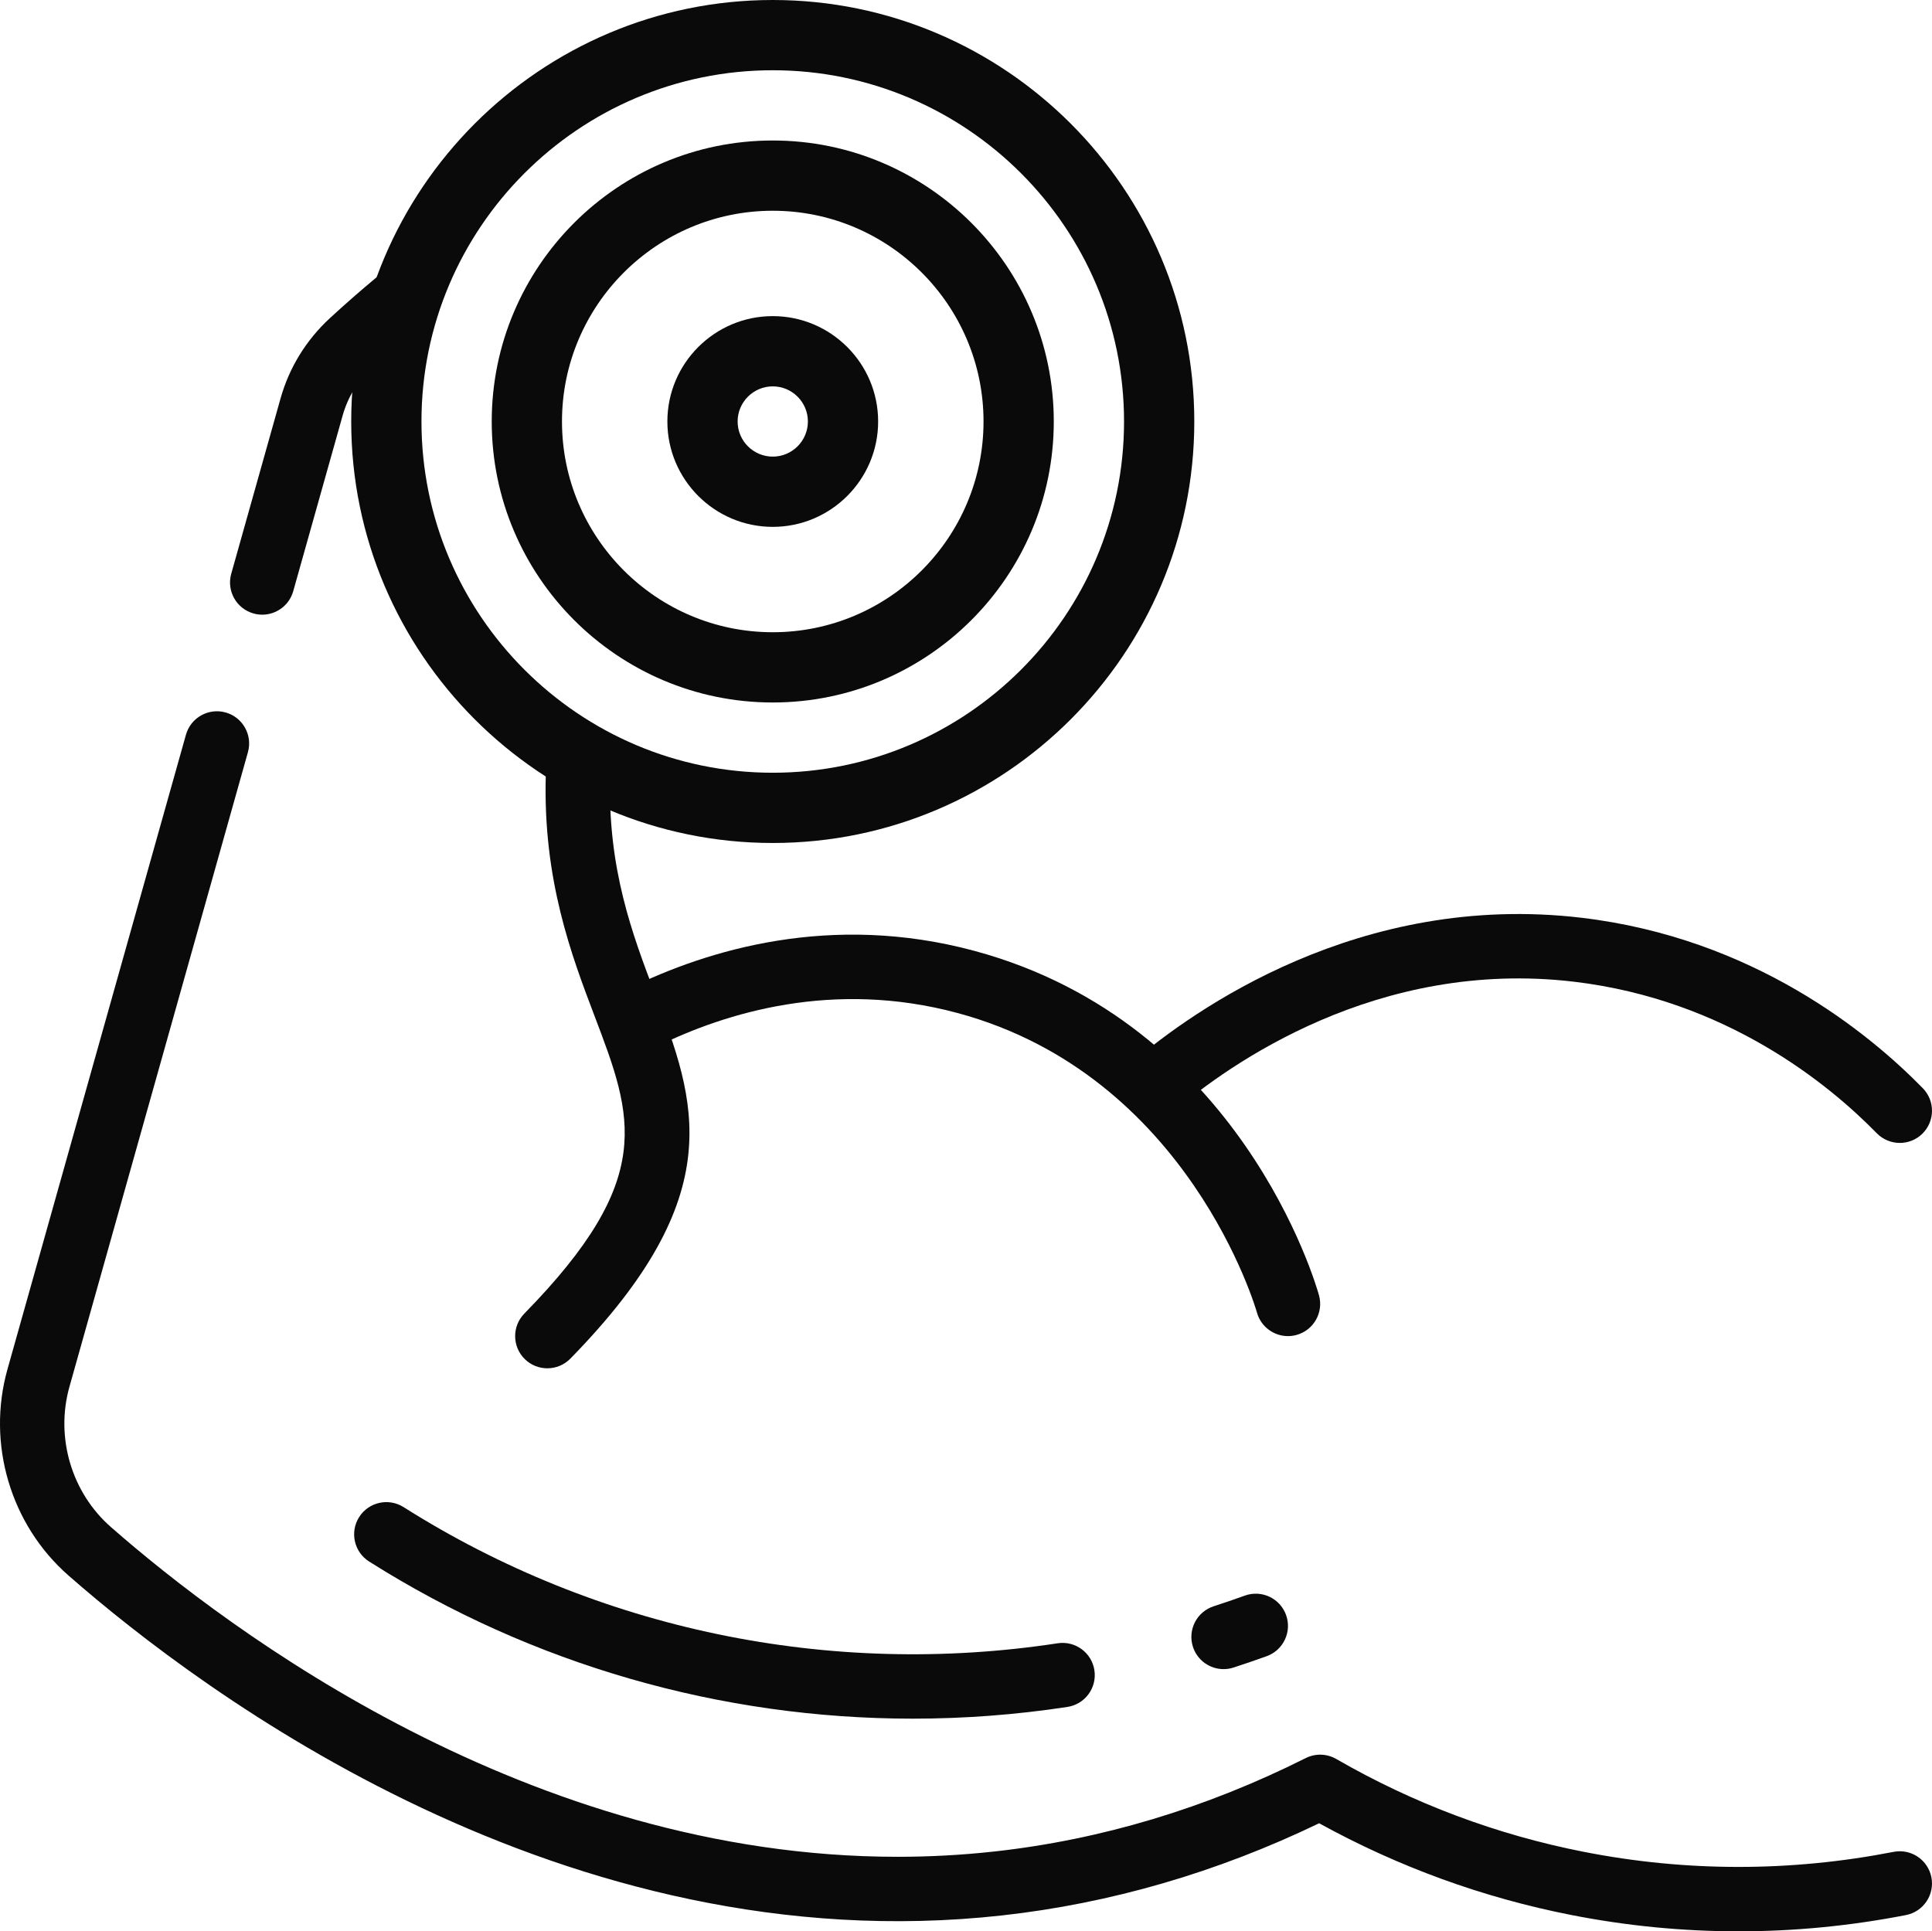
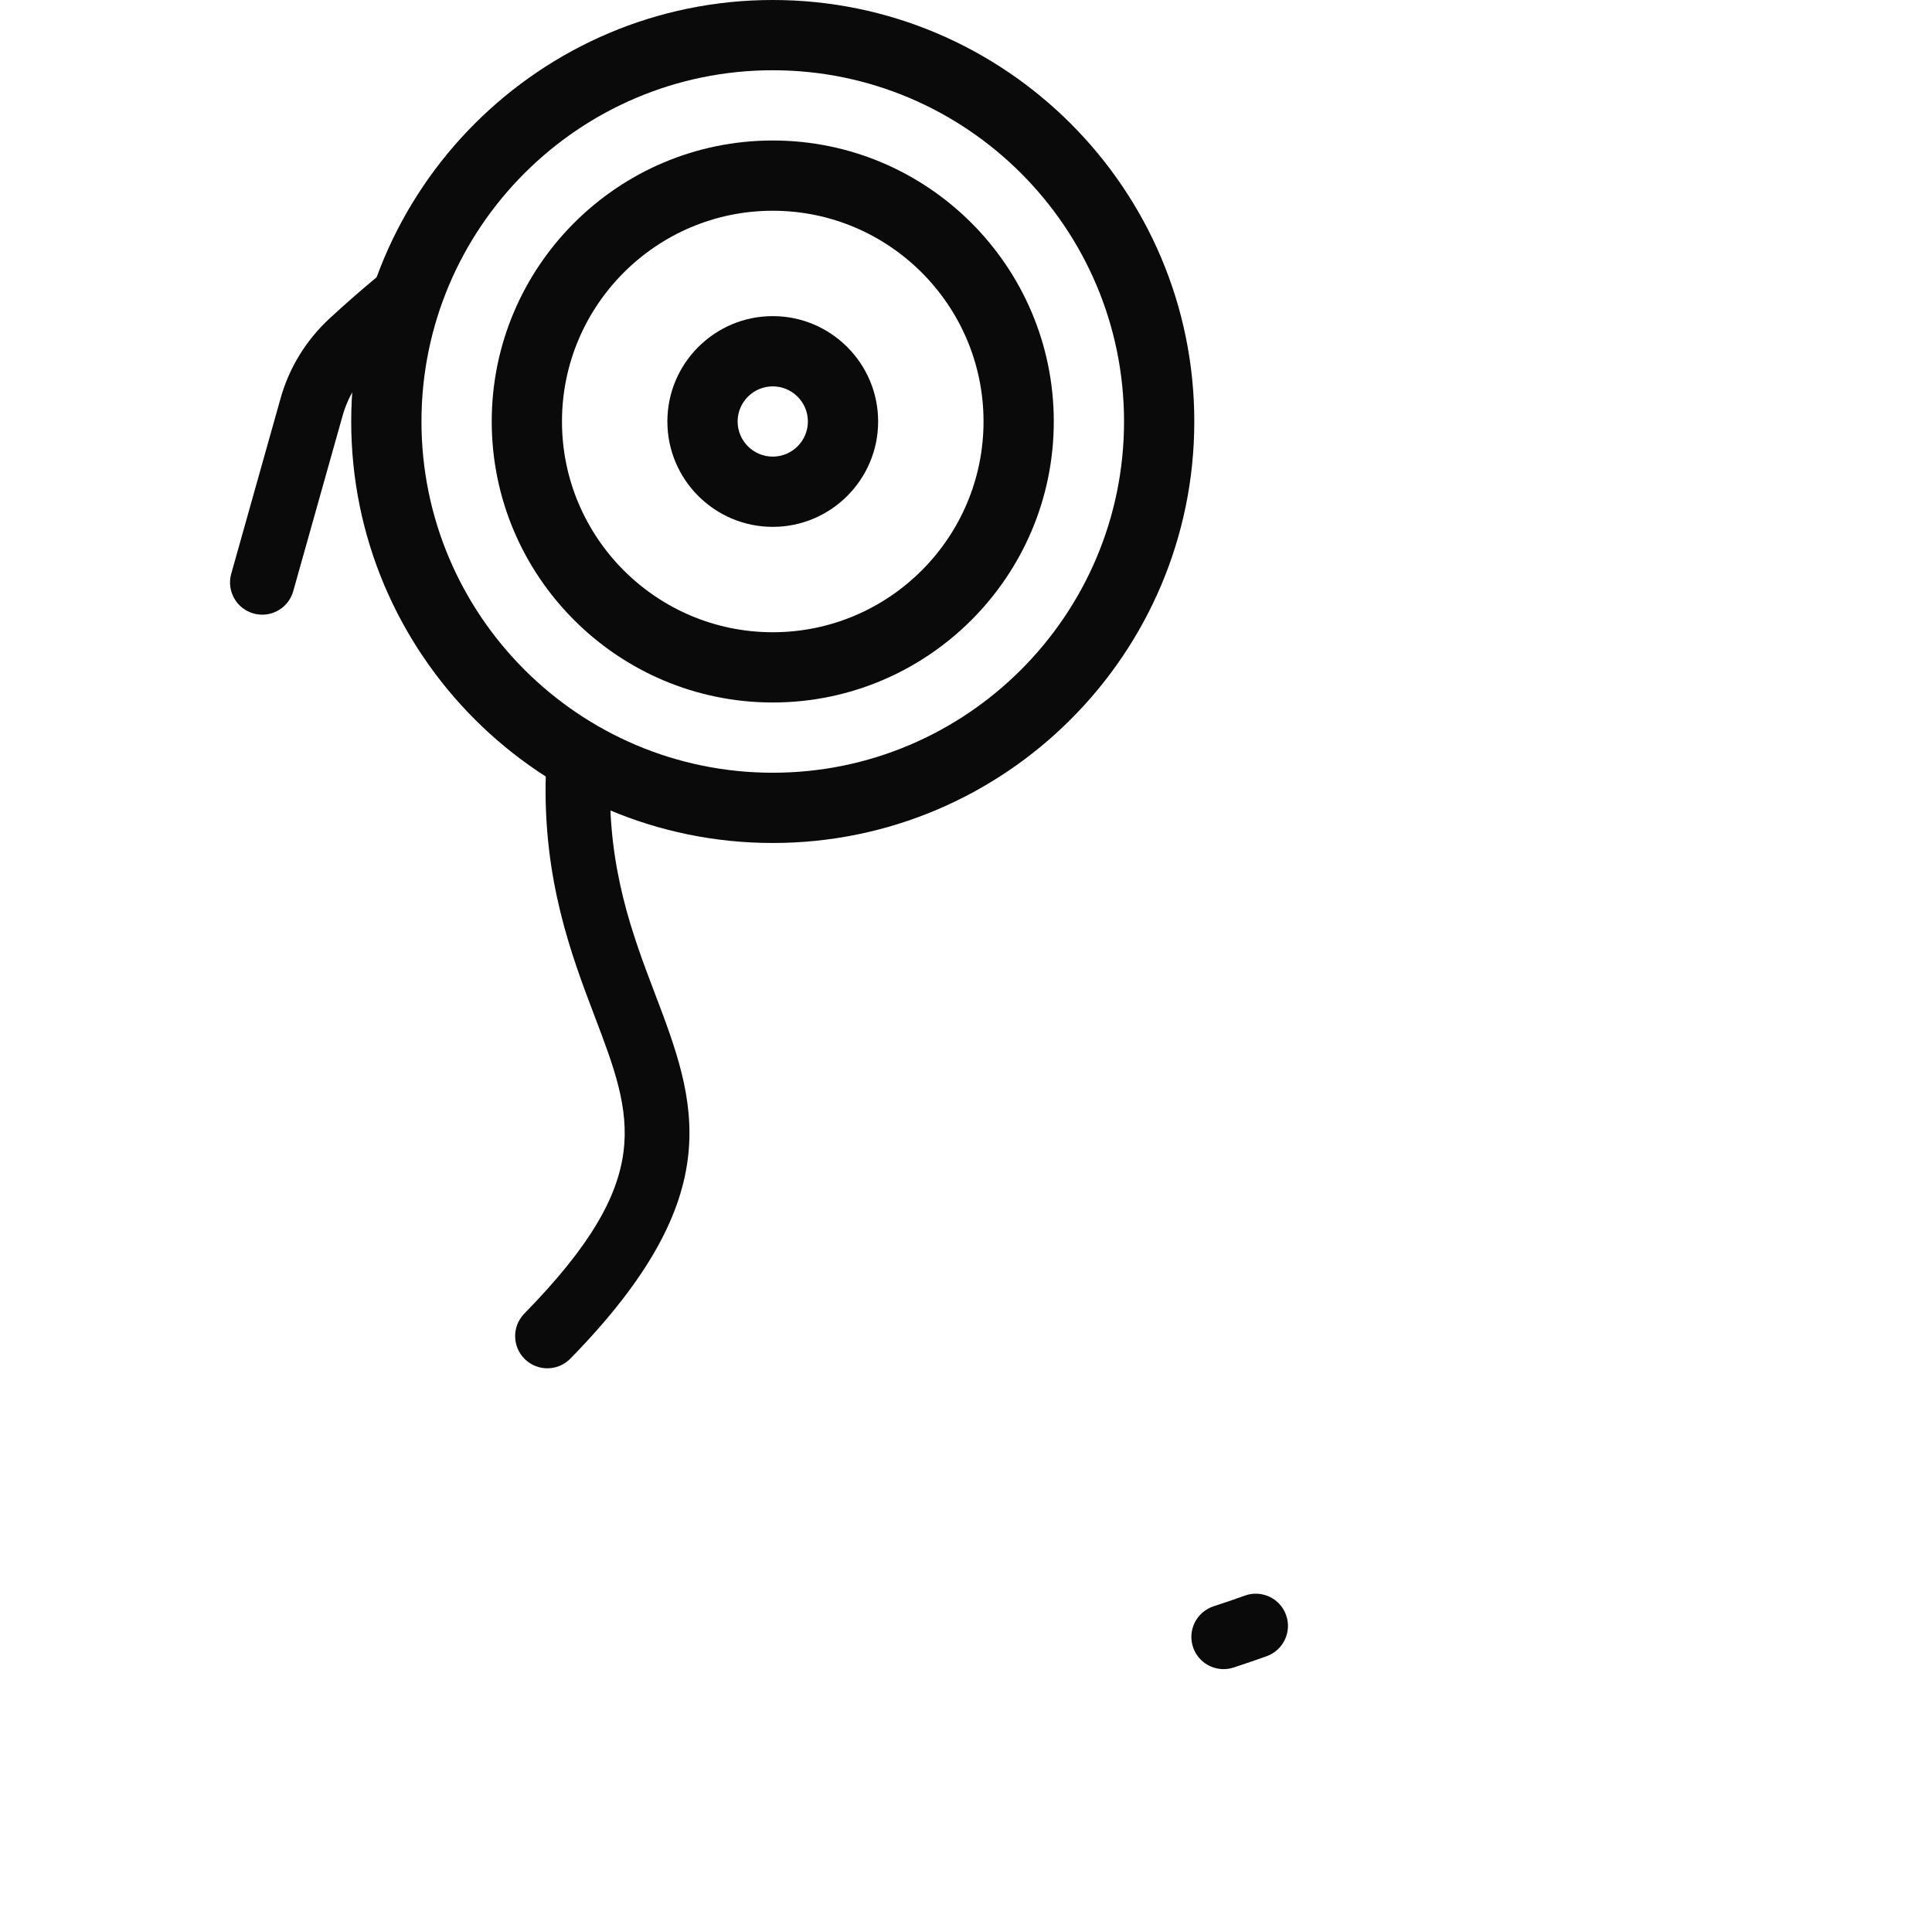
<svg xmlns="http://www.w3.org/2000/svg" viewBox="0 0 479.984 479.872" height="479.872" width="479.984" data-name="Layer 2" id="b">
  <g data-name="Icons" id="c">
    <g data-name="Weight Lifting" id="d">
      <g>
        <path stroke-width="0" fill="#0a0a0a" d="M135.982,339.98c-2.019,0-4.039-.76-5.596-2.283-3.157-3.091-3.211-8.156-.121-11.313,32.808-33.513,27.033-48.708,17.466-73.881-5.747-15.122-12.899-33.942-12.132-60.011.129-4.416,3.78-7.916,8.232-7.761,4.416.13,7.891,3.815,7.761,8.231-.673,22.888,5.579,39.341,11.096,53.856,10.182,26.793,18.976,49.933-20.989,90.758-1.567,1.601-3.642,2.403-5.717,2.403Z" />
-         <path stroke-width="0" fill="#0a0a0a" d="M319.978,331.982c-3.506,0-6.723-2.322-7.705-5.865-.163-.588-16.944-58.926-74.374-74.413-30.841-8.312-57.584-.101-74.587,8.255-3.965,1.947-8.76.313-10.708-3.651-1.949-3.965-.314-8.76,3.651-10.708,19.469-9.568,50.16-18.955,85.809-9.344,66.148,17.838,84.863,82.83,85.627,85.588,1.18,4.258-1.315,8.666-5.573,9.846-.714.198-1.434.293-2.141.293Z" />
-         <path stroke-width="0" fill="#0a0a0a" d="M471.983,283.98c-2.079,0-4.155-.805-5.722-2.409-11.859-12.136-37.4-33.163-75.22-37.646-48.881-5.795-85.833,20.631-99.448,32.261-3.359,2.87-8.409,2.474-11.279-.887s-2.472-8.41.887-11.279c15.216-12.997,56.563-42.517,111.723-35.983,42.703,5.062,71.447,28.708,84.78,42.354,3.088,3.16,3.03,8.225-.13,11.312-1.556,1.521-3.575,2.278-5.591,2.278Z" />
-         <path stroke-width="0" fill="#0a0a0a" d="M431.926,479.872c-13.879,0-27.738-1.347-41.483-4.041-21.979-4.308-43.056-11.976-62.715-22.81-25.374,12.225-51.884,19.928-78.867,22.91-108.525,12.012-198.276-55.062-231.827-84.452-14.425-12.638-20.383-32.759-15.179-51.263l44.34-157.655c1.196-4.254,5.614-6.733,9.867-5.535,4.253,1.196,6.731,5.614,5.535,9.867l-44.34,157.655c-3.544,12.602.506,26.299,10.319,34.896,29.404,25.757,104.034,81.904,195.382,81.91,7.932,0,15.978-.423,24.144-1.325,26.454-2.925,52.458-10.729,77.289-23.198,2.406-1.208,5.257-1.124,7.588.22,19.189,11.071,39.894,18.836,61.541,23.079,25.45,4.989,51.333,4.988,76.931-.002,4.335-.846,8.537,1.985,9.383,6.322.846,4.336-1.985,8.537-6.321,9.383-13.816,2.692-27.711,4.039-41.587,4.039Z" />
        <path stroke-width="0" fill="#0a0a0a" d="M65.152,152.729c-.717,0-1.446-.097-2.17-.301-4.253-1.196-6.731-5.614-5.535-9.867l12.27-43.627c2.139-7.604,6.371-14.479,12.239-19.883,3.775-3.476,7.679-6.894,11.603-10.157,3.396-2.825,8.44-2.363,11.267,1.034,2.825,3.396,2.362,8.441-1.034,11.267-3.719,3.093-7.418,6.332-10.997,9.627-3.686,3.394-6.339,7.697-7.675,12.444l-12.27,43.627c-.993,3.529-4.203,5.836-7.697,5.836Z" />
        <path stroke-width="0" fill="#0a0a0a" d="M303.981,414.724c-3.374,0-6.511-2.15-7.608-5.533-1.364-4.202.938-8.715,5.141-10.078,2.601-.844,5.208-1.737,7.75-2.656,4.154-1.5,8.741.651,10.242,4.807,1.501,4.155-.65,8.74-4.806,10.242-2.707.978-5.482,1.929-8.25,2.826-.82.267-1.652.393-2.47.393Z" />
-         <path stroke-width="0" fill="#0a0a0a" d="M226.776,427.032c-47.655,0-94.528-13.398-135.07-39.043-3.734-2.361-4.847-7.303-2.485-11.037,2.362-3.733,7.304-4.847,11.038-2.484,48.156,30.46,105.873,42.476,162.517,33.832,4.371-.664,8.448,2.334,9.115,6.701.667,4.368-2.334,8.449-6.702,9.115-12.786,1.951-25.631,2.916-38.413,2.916Z" />
        <path stroke-width="0" fill="#0a0a0a" d="M191.982,209.455c-57.747,0-104.727-46.98-104.727-104.728S134.236,0,191.982,0s104.727,46.98,104.727,104.728-46.98,104.728-104.727,104.728ZM191.982,17.455c-48.123,0-87.273,39.15-87.273,87.272s39.15,87.272,87.273,87.272,87.273-39.15,87.273-87.272S240.105,17.455,191.982,17.455Z" />
        <path stroke-width="0" fill="#0a0a0a" d="M191.982,174.546c-38.498,0-69.818-31.32-69.818-69.818s31.32-69.818,69.818-69.818,69.818,31.32,69.818,69.818-31.32,69.818-69.818,69.818ZM191.982,52.364c-28.874,0-52.364,23.49-52.364,52.363s23.49,52.363,52.364,52.363,52.364-23.49,52.364-52.363-23.49-52.363-52.364-52.363Z" />
        <path stroke-width="0" fill="#0a0a0a" d="M191.982,130.909c-14.437,0-26.182-11.745-26.182-26.182s11.745-26.182,26.182-26.182,26.182,11.745,26.182,26.182-11.745,26.182-26.182,26.182ZM191.982,96.001c-4.812,0-8.728,3.915-8.728,8.727s3.915,8.727,8.728,8.727,8.728-3.915,8.728-8.727-3.915-8.727-8.728-8.727Z" />
      </g>
    </g>
  </g>
</svg>